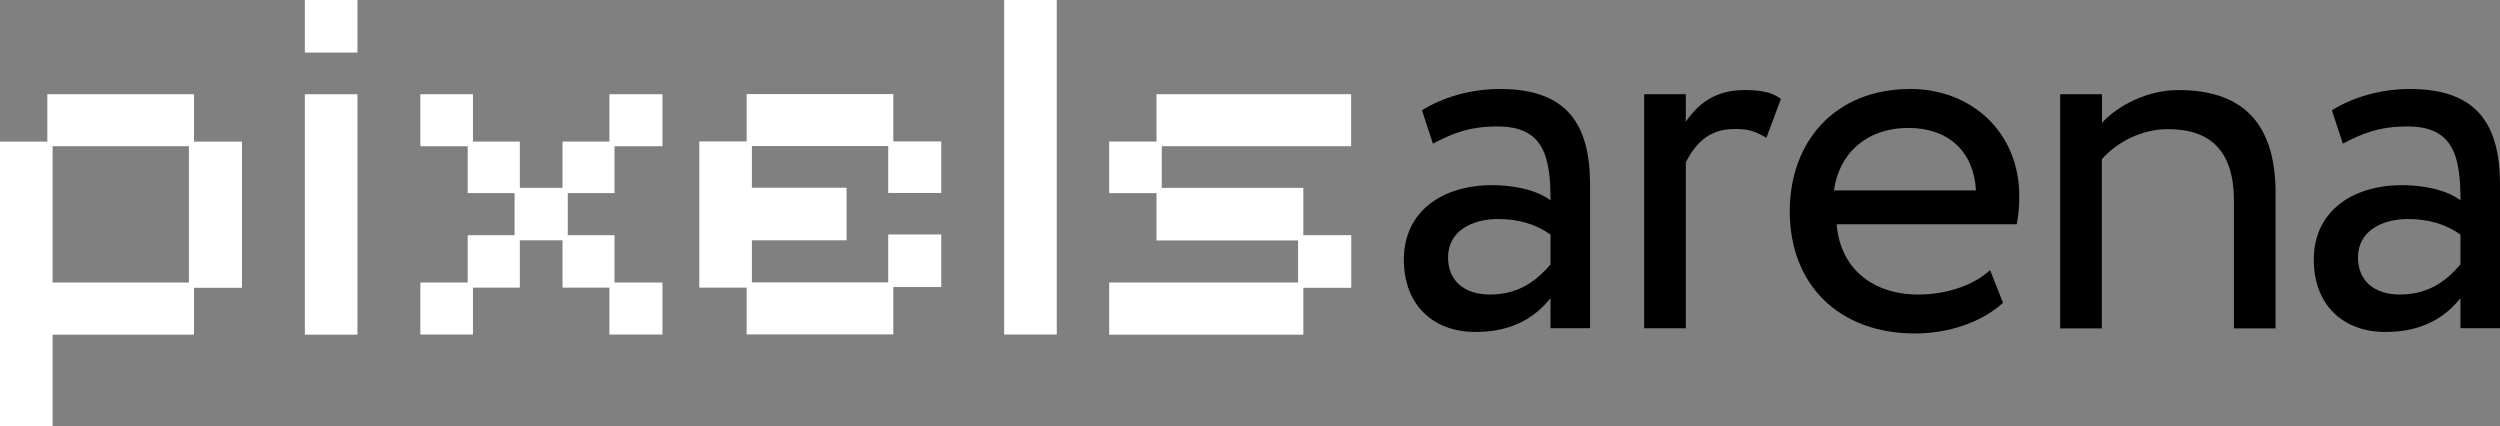
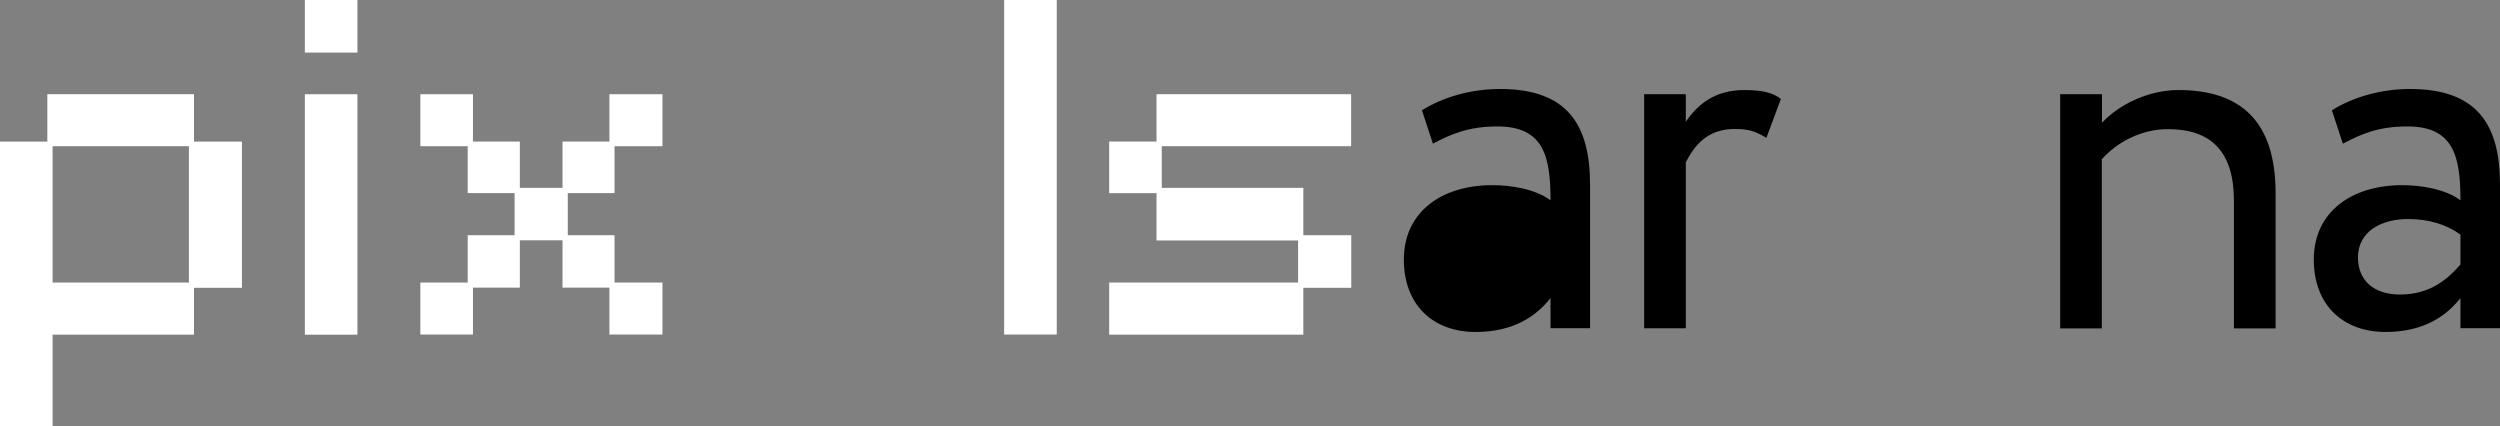
<svg xmlns="http://www.w3.org/2000/svg" id="Layer_2" data-name="Layer 2" viewBox="0 0 166.88 28.44">
  <rect x="0" y="0" width="166.88" height="28.44" fill="#808080" stroke="none" />
  <defs>
    <style>
      .cls-1 {
        fill: #000000;
      }

      .cls-2 {
        fill: #fff;
      }
    </style>
  </defs>
  <g id="Layer_1-2" data-name="Layer 1">
    <g>
      <path class="cls-2" d="M0,28.44V9.45h3.16v-3.16h9.79v3.16h3.2v9.76h-3.2v3.13H3.51v6.11H0ZM3.51,18.86h9.1v-9.1H3.51v9.1Z" />
      <path class="cls-2" d="M20.35,3.51V0h3.51v3.51h-3.51ZM20.35,22.33V6.29h3.51v16.05h-3.51Z" />
      <path class="cls-2" d="M28.06,22.33v-3.47h3.16v-3.16h3.13v-2.81h-3.13v-3.13h-3.16v-3.47h3.51v3.16h3.13v3.09h2.85v-3.09h3.13v-3.16h3.54v3.47h-3.2v3.13h-3.12v2.81h3.12v3.16h3.2v3.47h-3.54v-3.13h-3.13v-3.16h-2.85v3.16h-3.13v3.13h-3.51Z" />
-       <path class="cls-2" d="M49.84,22.33v-3.13h-3.16v-9.76h3.16v-3.16h9.79v3.16h3.2v3.44h-3.54v-3.13h-9.1v2.78h6.32v3.51h-6.32v2.81h9.1v-3.2h3.54v3.51h-3.2v3.16h-9.79Z" />
      <path class="cls-2" d="M67.03,22.33V0h3.51v22.33h-3.51Z" />
      <path class="cls-2" d="M74.04,22.33v-3.47h12.61v-2.81h-9.45v-3.16h-3.16v-3.44h3.16v-3.16h12.99v3.47h-12.64v2.78h9.45v3.16h3.2v3.51h-3.2v3.13h-12.95Z" />
-       <path class="cls-1" d="M94.92,7.36c1.39-.87,3.26-1.42,5.21-1.42,4.45,0,6.01,2.33,6.01,6.39v9.58h-2.64v-2.01c-.94,1.18-2.43,2.26-5,2.26-2.85,0-4.79-1.81-4.79-4.83,0-3.2,2.54-4.97,5.9-4.97,1.22,0,2.85.24,3.89,1.01,0-2.92-.45-4.93-3.54-4.93-1.91,0-3.06.49-4.31,1.15l-.73-2.22ZM103.5,17.64v-1.98c-.97-.7-2.15-1.04-3.51-1.04-1.67,0-3.33.76-3.33,2.57,0,1.49,1.01,2.47,2.81,2.47,2.05,0,3.23-1.08,4.03-2.01Z" />
+       <path class="cls-1" d="M94.92,7.36c1.39-.87,3.26-1.42,5.21-1.42,4.45,0,6.01,2.33,6.01,6.39v9.58h-2.64v-2.01c-.94,1.18-2.43,2.26-5,2.26-2.85,0-4.79-1.81-4.79-4.83,0-3.2,2.54-4.97,5.9-4.97,1.22,0,2.85.24,3.89,1.01,0-2.92-.45-4.93-3.54-4.93-1.91,0-3.06.49-4.31,1.15l-.73-2.22ZM103.5,17.64v-1.98Z" />
      <path class="cls-1" d="M109.75,6.29h2.78v1.84c.8-1.18,1.95-2.12,3.92-2.12,1.29,0,1.91.21,2.43.59l-.97,2.6c-.76-.45-1.18-.59-2.12-.59-1.81,0-2.67,1.08-3.26,2.22v11.08h-2.78V6.29Z" />
-       <path class="cls-1" d="M133.71,20.21c-1.53,1.39-3.79,2.05-5.87,2.05-5.07,0-8.37-3.23-8.37-8.16,0-4.55,2.92-8.16,8.06-8.16,4.03,0,7.26,2.85,7.26,7.15,0,.76-.07,1.39-.17,1.88h-12.02c.24,2.95,2.4,4.69,5.45,4.69,2.01,0,3.79-.69,4.79-1.63l.87,2.19ZM122.42,12.71h9.48c-.14-2.57-1.81-4.17-4.51-4.17-2.85,0-4.65,1.77-4.97,4.17Z" />
      <path class="cls-1" d="M137.53,6.29h2.78v1.91c1.08-1.18,3.06-2.19,5.1-2.19,4.06,0,6.49,1.98,6.49,6.88v9.03h-2.78v-8.51c0-3.26-1.49-4.79-4.41-4.79-1.77,0-3.4.87-4.41,2.01v11.29h-2.78V6.29Z" />
      <path class="cls-1" d="M155.66,7.36c1.39-.87,3.26-1.42,5.21-1.42,4.45,0,6.01,2.33,6.01,6.39v9.58h-2.64v-2.01c-.94,1.18-2.43,2.26-5,2.26-2.85,0-4.79-1.81-4.79-4.83,0-3.2,2.54-4.97,5.9-4.97,1.22,0,2.85.24,3.89,1.01,0-2.92-.45-4.93-3.54-4.93-1.91,0-3.06.49-4.31,1.15l-.73-2.22ZM164.24,17.64v-1.98c-.97-.7-2.15-1.04-3.51-1.04-1.67,0-3.33.76-3.33,2.57,0,1.49,1.01,2.47,2.81,2.47,2.05,0,3.23-1.08,4.03-2.01Z" />
    </g>
  </g>
</svg>